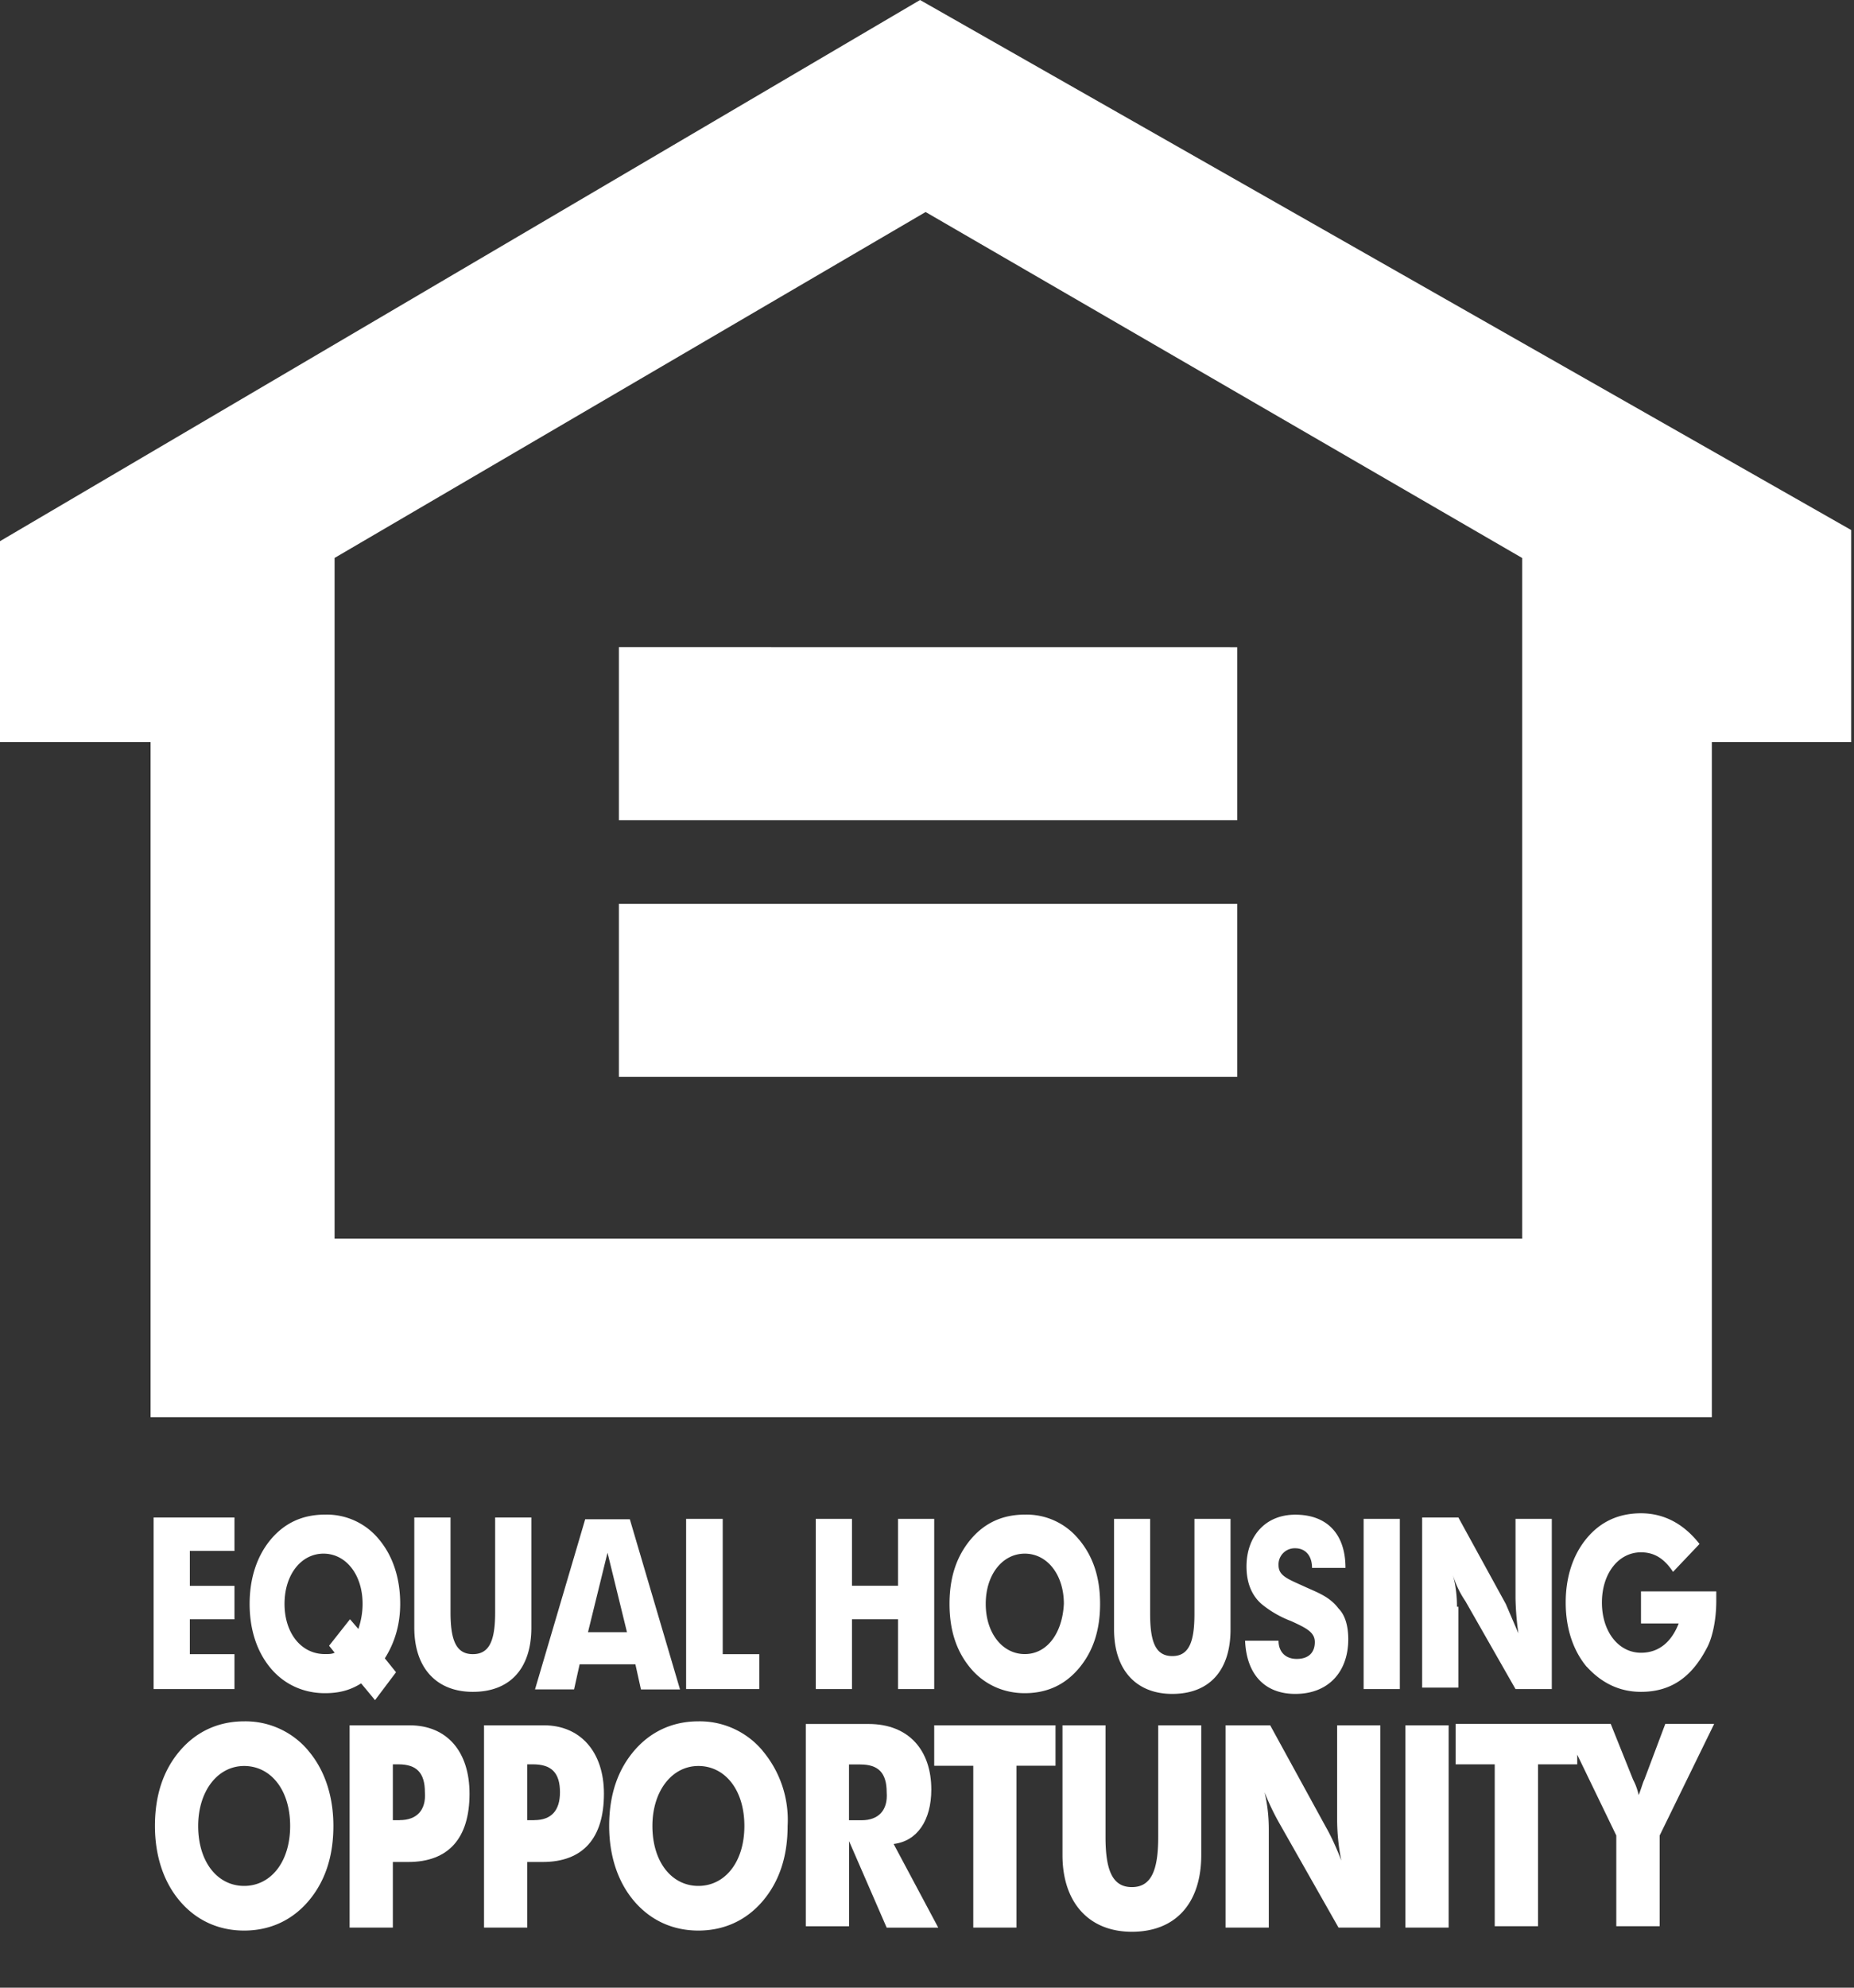
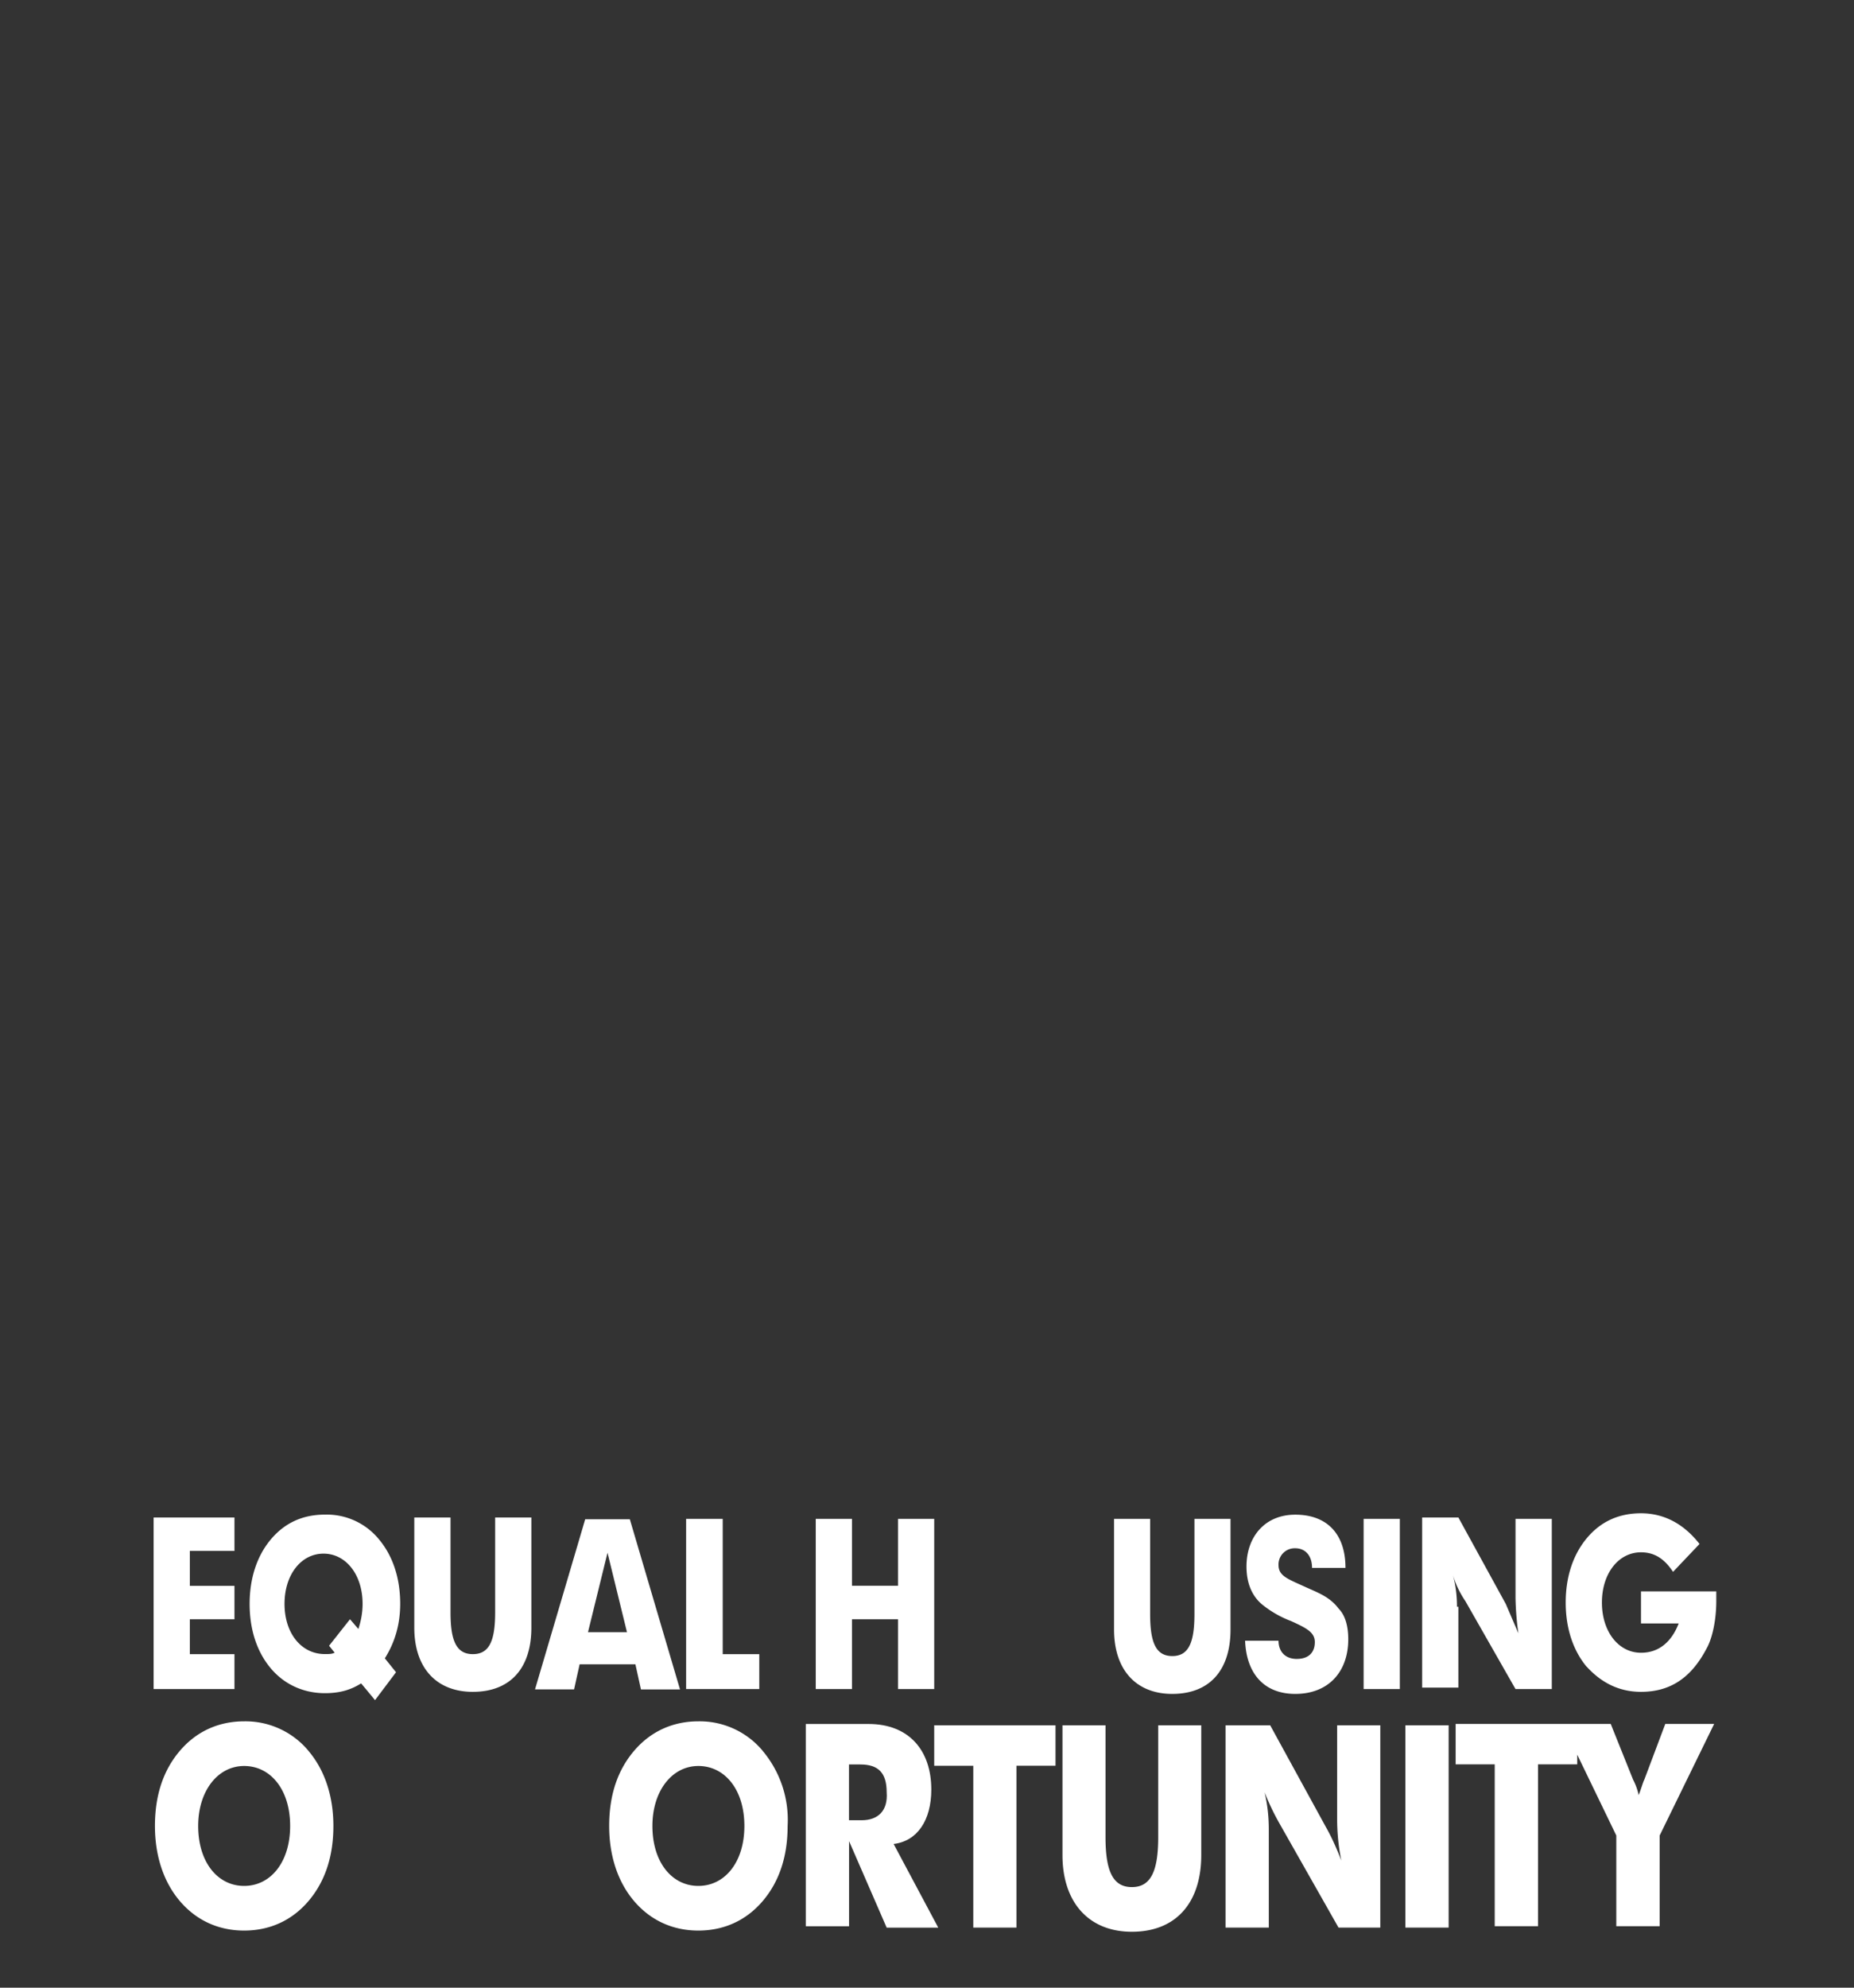
<svg xmlns="http://www.w3.org/2000/svg" xmlns:xlink="http://www.w3.org/1999/xlink" width="28" height="30" viewBox="0 0 28 30">
  <rect x="0" y="0" width="28" height="30" fill="#333333" stroke="none" />
  <defs>
-     <path id="tnxya" d="M1350.347 6857.768v2.611h9.338v-2.61zm0 3.874v2.61h9.338v-2.61zm13.642-5.22v10.273h-17.936v-10.274l8.926-5.221zm4.969 2.778v-3.2l-14.063-8-13.895 8.168v3.032h2.274v10.19h23.579v-10.19z" />
    <path id="tnxyb" d="M1364.962 6873.156c-.21-.253-.316-.59-.316-.969s.106-.715.316-.968c.21-.253.484-.379.821-.379.358 0 .653.168.884.463l-.4.421c-.126-.19-.273-.295-.484-.295-.337 0-.59.316-.59.758s.253.758.59.758c.274 0 .463-.168.569-.442h-.569v-.484h1.137v.147c0 .295-.063.569-.147.716-.232.442-.548.653-.99.653-.316 0-.59-.127-.82-.38zm-1.937-.905v1.22h-.547v-2.568h.547l.716 1.305.19.443a4.433 4.433 0 0 1-.043-.527v-1.2h.548v2.569h-.548l-.757-1.327a1.42 1.42 0 0 1-.19-.4c.042.148.063.316.063.485zm-1.431-1.327h.547v2.569h-.547zm-.737 1.86c0-.148-.126-.211-.358-.317a1.582 1.582 0 0 1-.442-.254c-.148-.126-.232-.317-.232-.57 0-.444.274-.782.737-.782.484 0 .758.296.758.803h-.505c0-.19-.106-.296-.253-.296a.244.244 0 0 0-.253.254c0 .169.148.211.422.338.189.084.357.148.484.317.105.105.147.275.147.465 0 .486-.295.824-.8.824-.463 0-.737-.296-.758-.803h.505c0 .169.106.275.274.275.19 0 .274-.106.274-.254zm-1.273-1.86v1.67c0 .613-.314.972-.88.972-.544 0-.879-.36-.879-.972v-1.67h.545v1.437c0 .423.083.634.335.634.25 0 .334-.211.334-.634v-1.437zm-5.022 2.569v-1.053h-.695v1.053h-.547v-2.569h.547v1.01h.695v-1.01h.547v2.569zm-2.647-.527h.552v.527h-1.105v-2.569h.553zm-3.437-2.063h.547v1.663c0 .61-.316.969-.884.969-.547 0-.884-.358-.884-.969v-1.663h.547v1.432c0 .42.084.631.337.631s.337-.21.337-.631zm-5.158 0h1.221v.505h-.674v.527h.674v.505h-.674v.526h.674v.527h-1.221zm22.83 3.116h.738l-.823 1.684v1.369h-.655v-1.369l-.59-1.22v.146h-.592v2.443h-.654v-2.443h-.59v-.61h2.342l.338.842a.91.91 0 0 1 .084.232c.042-.106.063-.19.085-.232zm-3.925.021h.653v3.053h-.653zm-1.031 0h.652v3.053h-.631l-.884-1.558a3.563 3.563 0 0 1-.232-.484c.042.189.063.357.063.568v1.474h-.653v-3.053h.674l.842 1.537c.084.147.169.337.232.505a3.213 3.213 0 0 1-.063-.631zm-6.085 0h1.832v.61h-.59v2.443h-.652v-2.442h-.59zm3.383 0h.65v1.958c0 .716-.378 1.158-1.048 1.158-.65 0-1.048-.442-1.048-1.158v-1.958h.65v1.684c0 .505.105.758.398.758.293 0 .398-.253.398-.758z" />
    <path id="tnxyc" d="M1344.687 6876.464c-.4 0-.694-.358-.694-.905 0-.526.294-.905.694-.905.4 0 .695.358.695.905s-.295.905-.695.905zm.969-2.042a1.238 1.238 0 0 0-.969-.442c-.379 0-.715.147-.968.442-.253.295-.379.674-.379 1.137 0 .442.126.842.379 1.137.253.295.59.442.968.442.38 0 .716-.147.969-.442.252-.295.379-.674.379-1.137 0-.442-.127-.842-.38-1.137z" />
    <path id="tnxyd" d="M1354.012 6875.473h-.19v-.842h.17c.273 0 .399.126.399.42.021.274-.126.422-.379.422zm.484.358c.358-.043.569-.358.569-.822 0-.589-.337-.989-.948-.989h-.947v3.053h.653v-1.285l.568 1.306h.779z" />
    <path id="tnxye" d="M1351.547 6876.464c-.4 0-.694-.358-.694-.905 0-.526.294-.905.694-.905.4 0 .695.358.695.905s-.295.905-.695.905zm.969-2.042a1.238 1.238 0 0 0-.969-.442c-.379 0-.715.147-.968.442-.253.295-.379.674-.379 1.137 0 .442.126.842.379 1.137.253.295.59.442.968.442.38 0 .716-.147.969-.442.252-.295.379-.674.379-1.137a1.619 1.619 0 0 0-.38-1.137z" />
-     <path id="tnxyf" d="M1349.07 6875.472h-.107v-.843h.086c.279 0 .408.127.408.422 0 .273-.129.42-.387.42zm.145-1.432h-.905v3.053h.653v-.99h.231c.61 0 .927-.358.927-1.031 0-.632-.358-1.032-.906-1.032z" />
-     <path id="tnxyg" d="M1347.038 6875.472h-.105v-.843h.084c.274 0 .4.127.4.422.02.273-.126.42-.38.42zm.147-1.432h-.905v3.053h.653v-.99h.231c.61 0 .927-.358.927-1.031 0-.632-.337-1.032-.906-1.032z" />
    <path id="tnxyh" d="M1346.412 6872.586l-.126-.147-.316.4.084.105c-.042.021-.084.021-.147.021-.358 0-.61-.316-.61-.758s.252-.758.589-.758c.337 0 .59.316.59.758 0 .127-.022.253-.064.38zm.632-.379c0-.379-.106-.715-.316-.968a1.018 1.018 0 0 0-.821-.379c-.337 0-.61.126-.821.379-.21.253-.316.59-.316.968 0 .38.105.716.316.969.21.252.505.379.82.379.211 0 .38-.042.548-.148l.21.253.317-.421-.169-.21c.147-.232.232-.506.232-.822z" />
    <path id="tnxyi" d="M1349.88 6872.635l.295-1.2.294 1.2zm.632-1.705h-.674l-.758 2.568h.59l.084-.379h.842l.084.38h.59z" />
-     <path id="tnxyj" d="M1356.477 6872.965c-.337 0-.59-.316-.59-.758s.253-.758.59-.758c.337 0 .59.316.59.758-.022.442-.253.758-.59.758zm.82-1.726a1.018 1.018 0 0 0-.82-.379c-.337 0-.61.126-.821.379-.21.253-.316.568-.316.968s.105.716.316.969c.21.252.505.379.82.379.338 0 .611-.127.822-.38.21-.252.316-.568.316-.968s-.106-.715-.316-.968z" />
  </defs>
  <g>
    <g transform="translate(-1341 -6848)">
      <g>
        <use fill="#fff" xlink:href="#tnxya" />
      </g>
      <g>
        <use fill="#fff" xlink:href="#tnxyb" />
      </g>
      <g>
        <use fill="#fff" xlink:href="#tnxyc" />
      </g>
      <g>
        <use fill="#fff" xlink:href="#tnxyd" />
      </g>
      <g>
        <use fill="#fff" xlink:href="#tnxye" />
      </g>
      <g>
        <use fill="#fff" xlink:href="#tnxyf" />
      </g>
      <g>
        <use fill="#fff" xlink:href="#tnxyg" />
      </g>
      <g>
        <use fill="#fff" xlink:href="#tnxyh" />
      </g>
      <g>
        <use fill="#fff" xlink:href="#tnxyi" />
      </g>
      <g>
        <use fill="#fff" xlink:href="#tnxyj" />
      </g>
    </g>
  </g>
</svg>